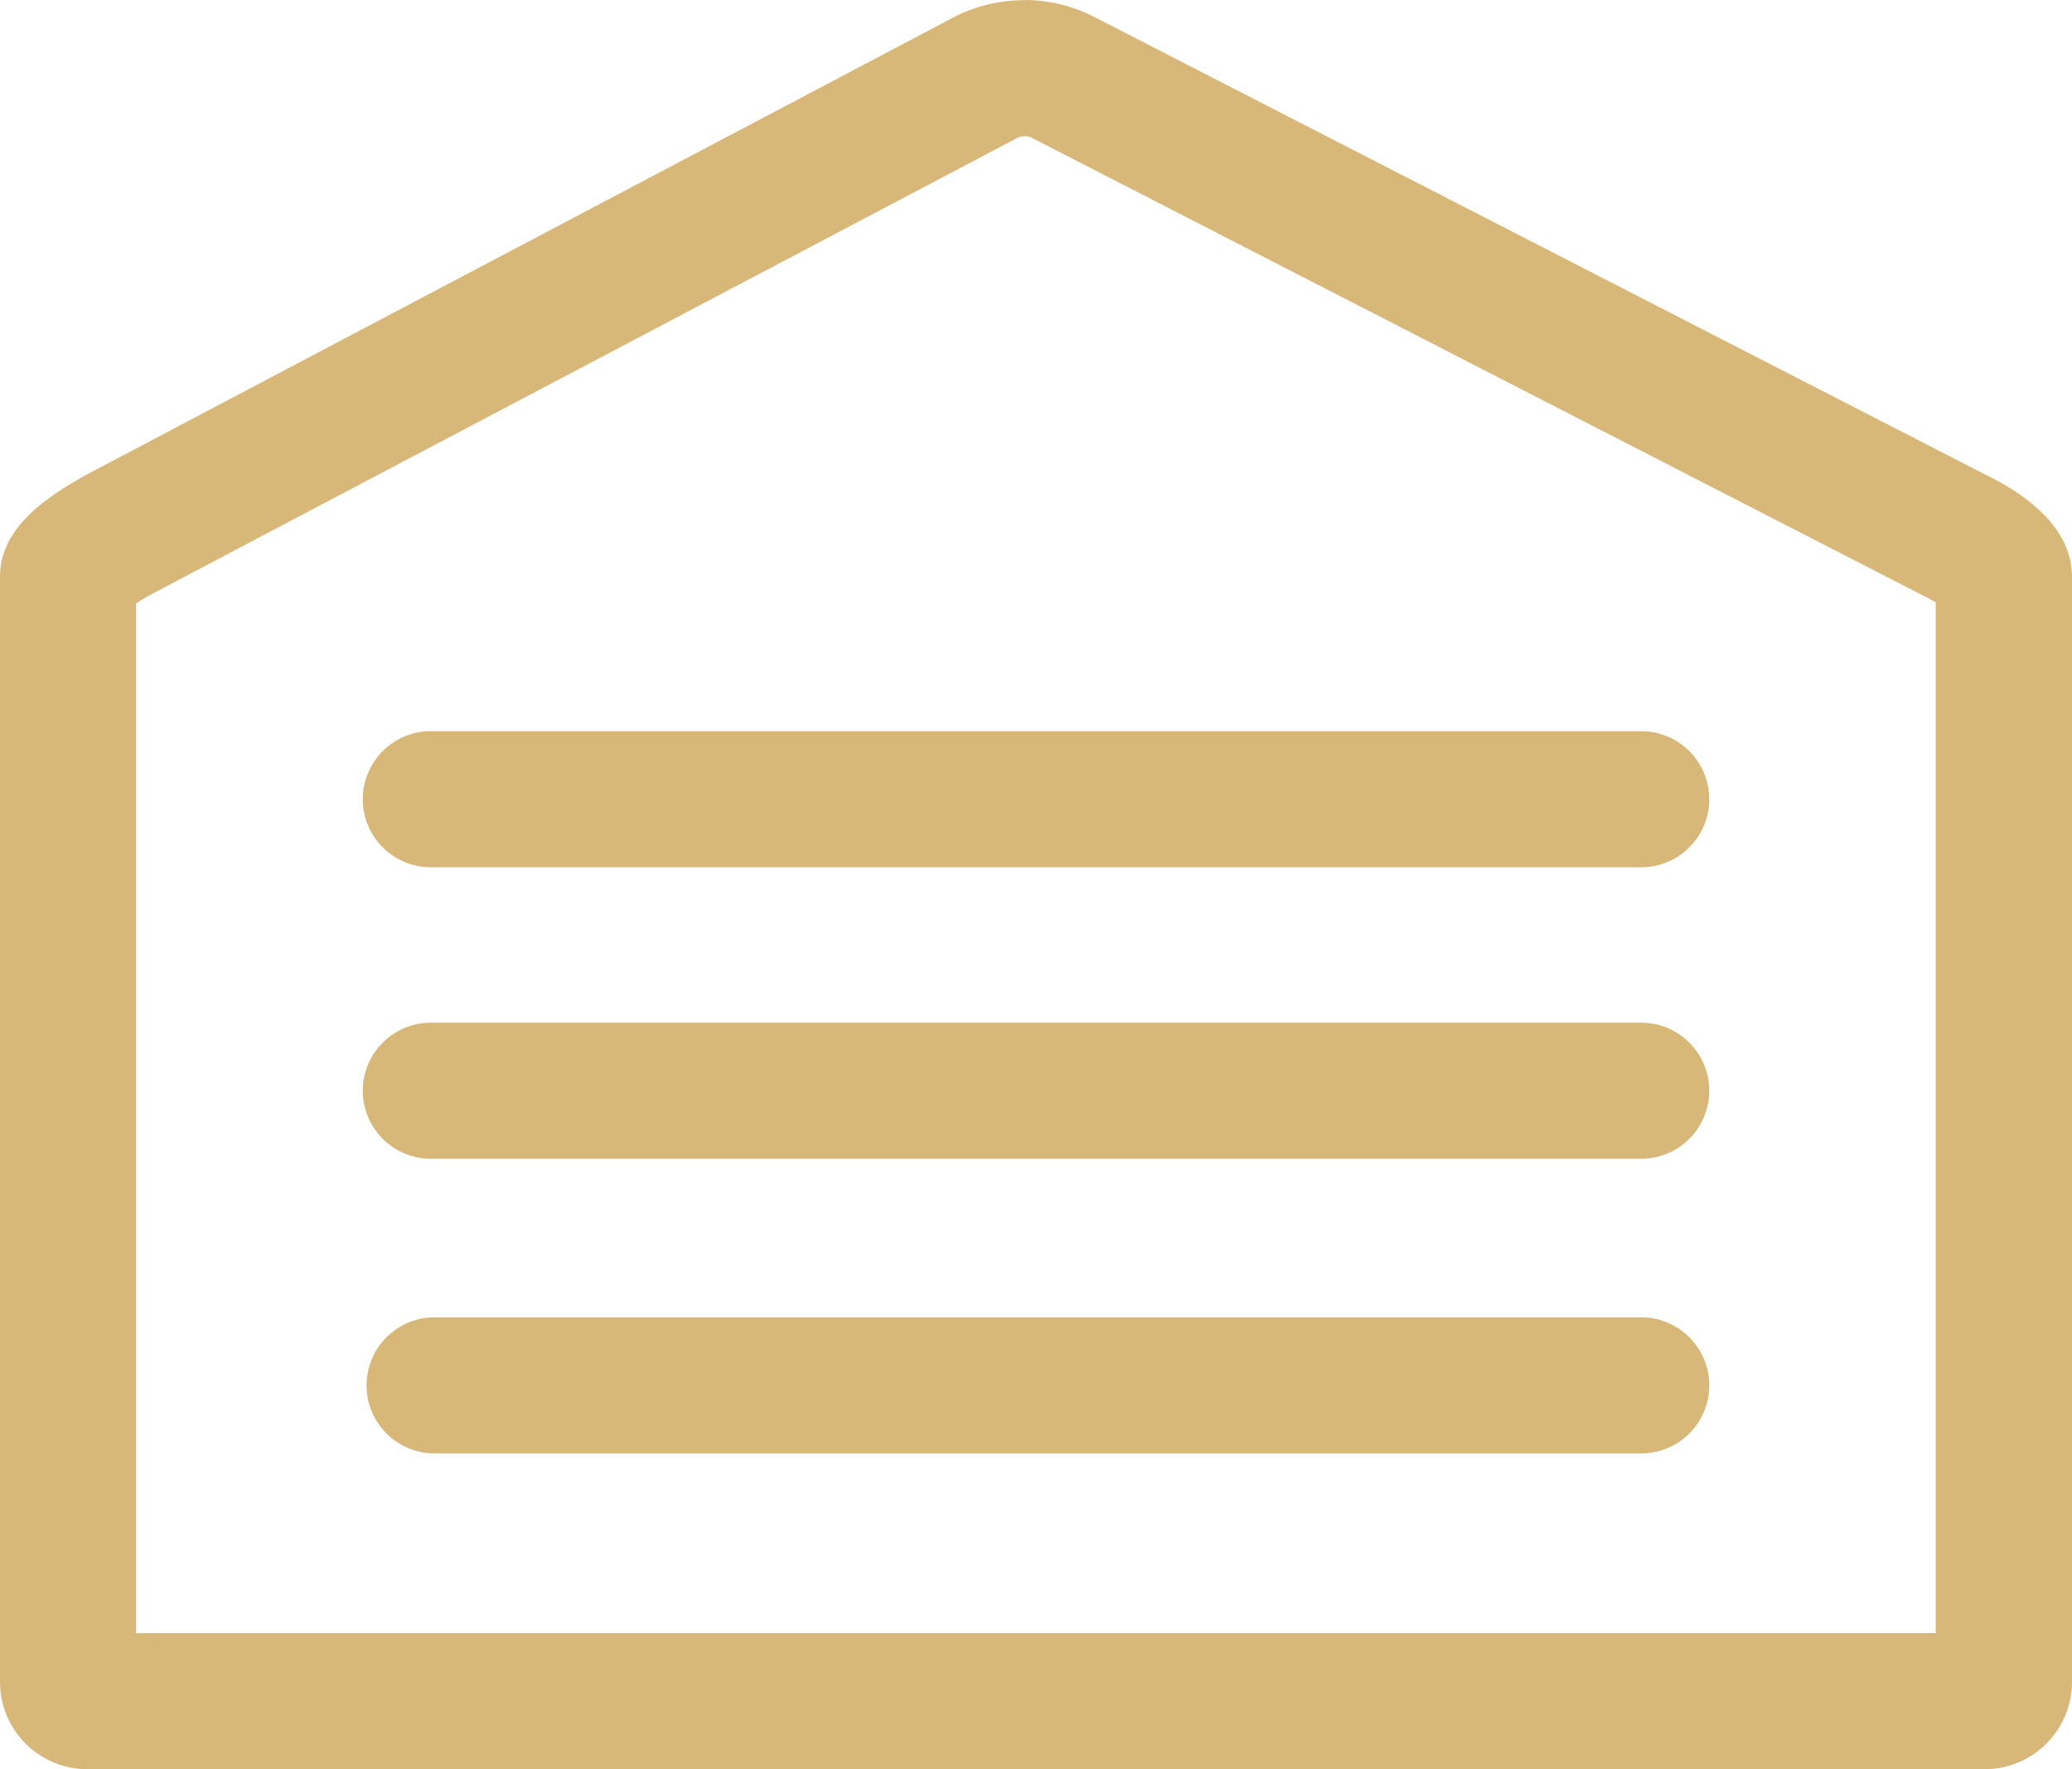
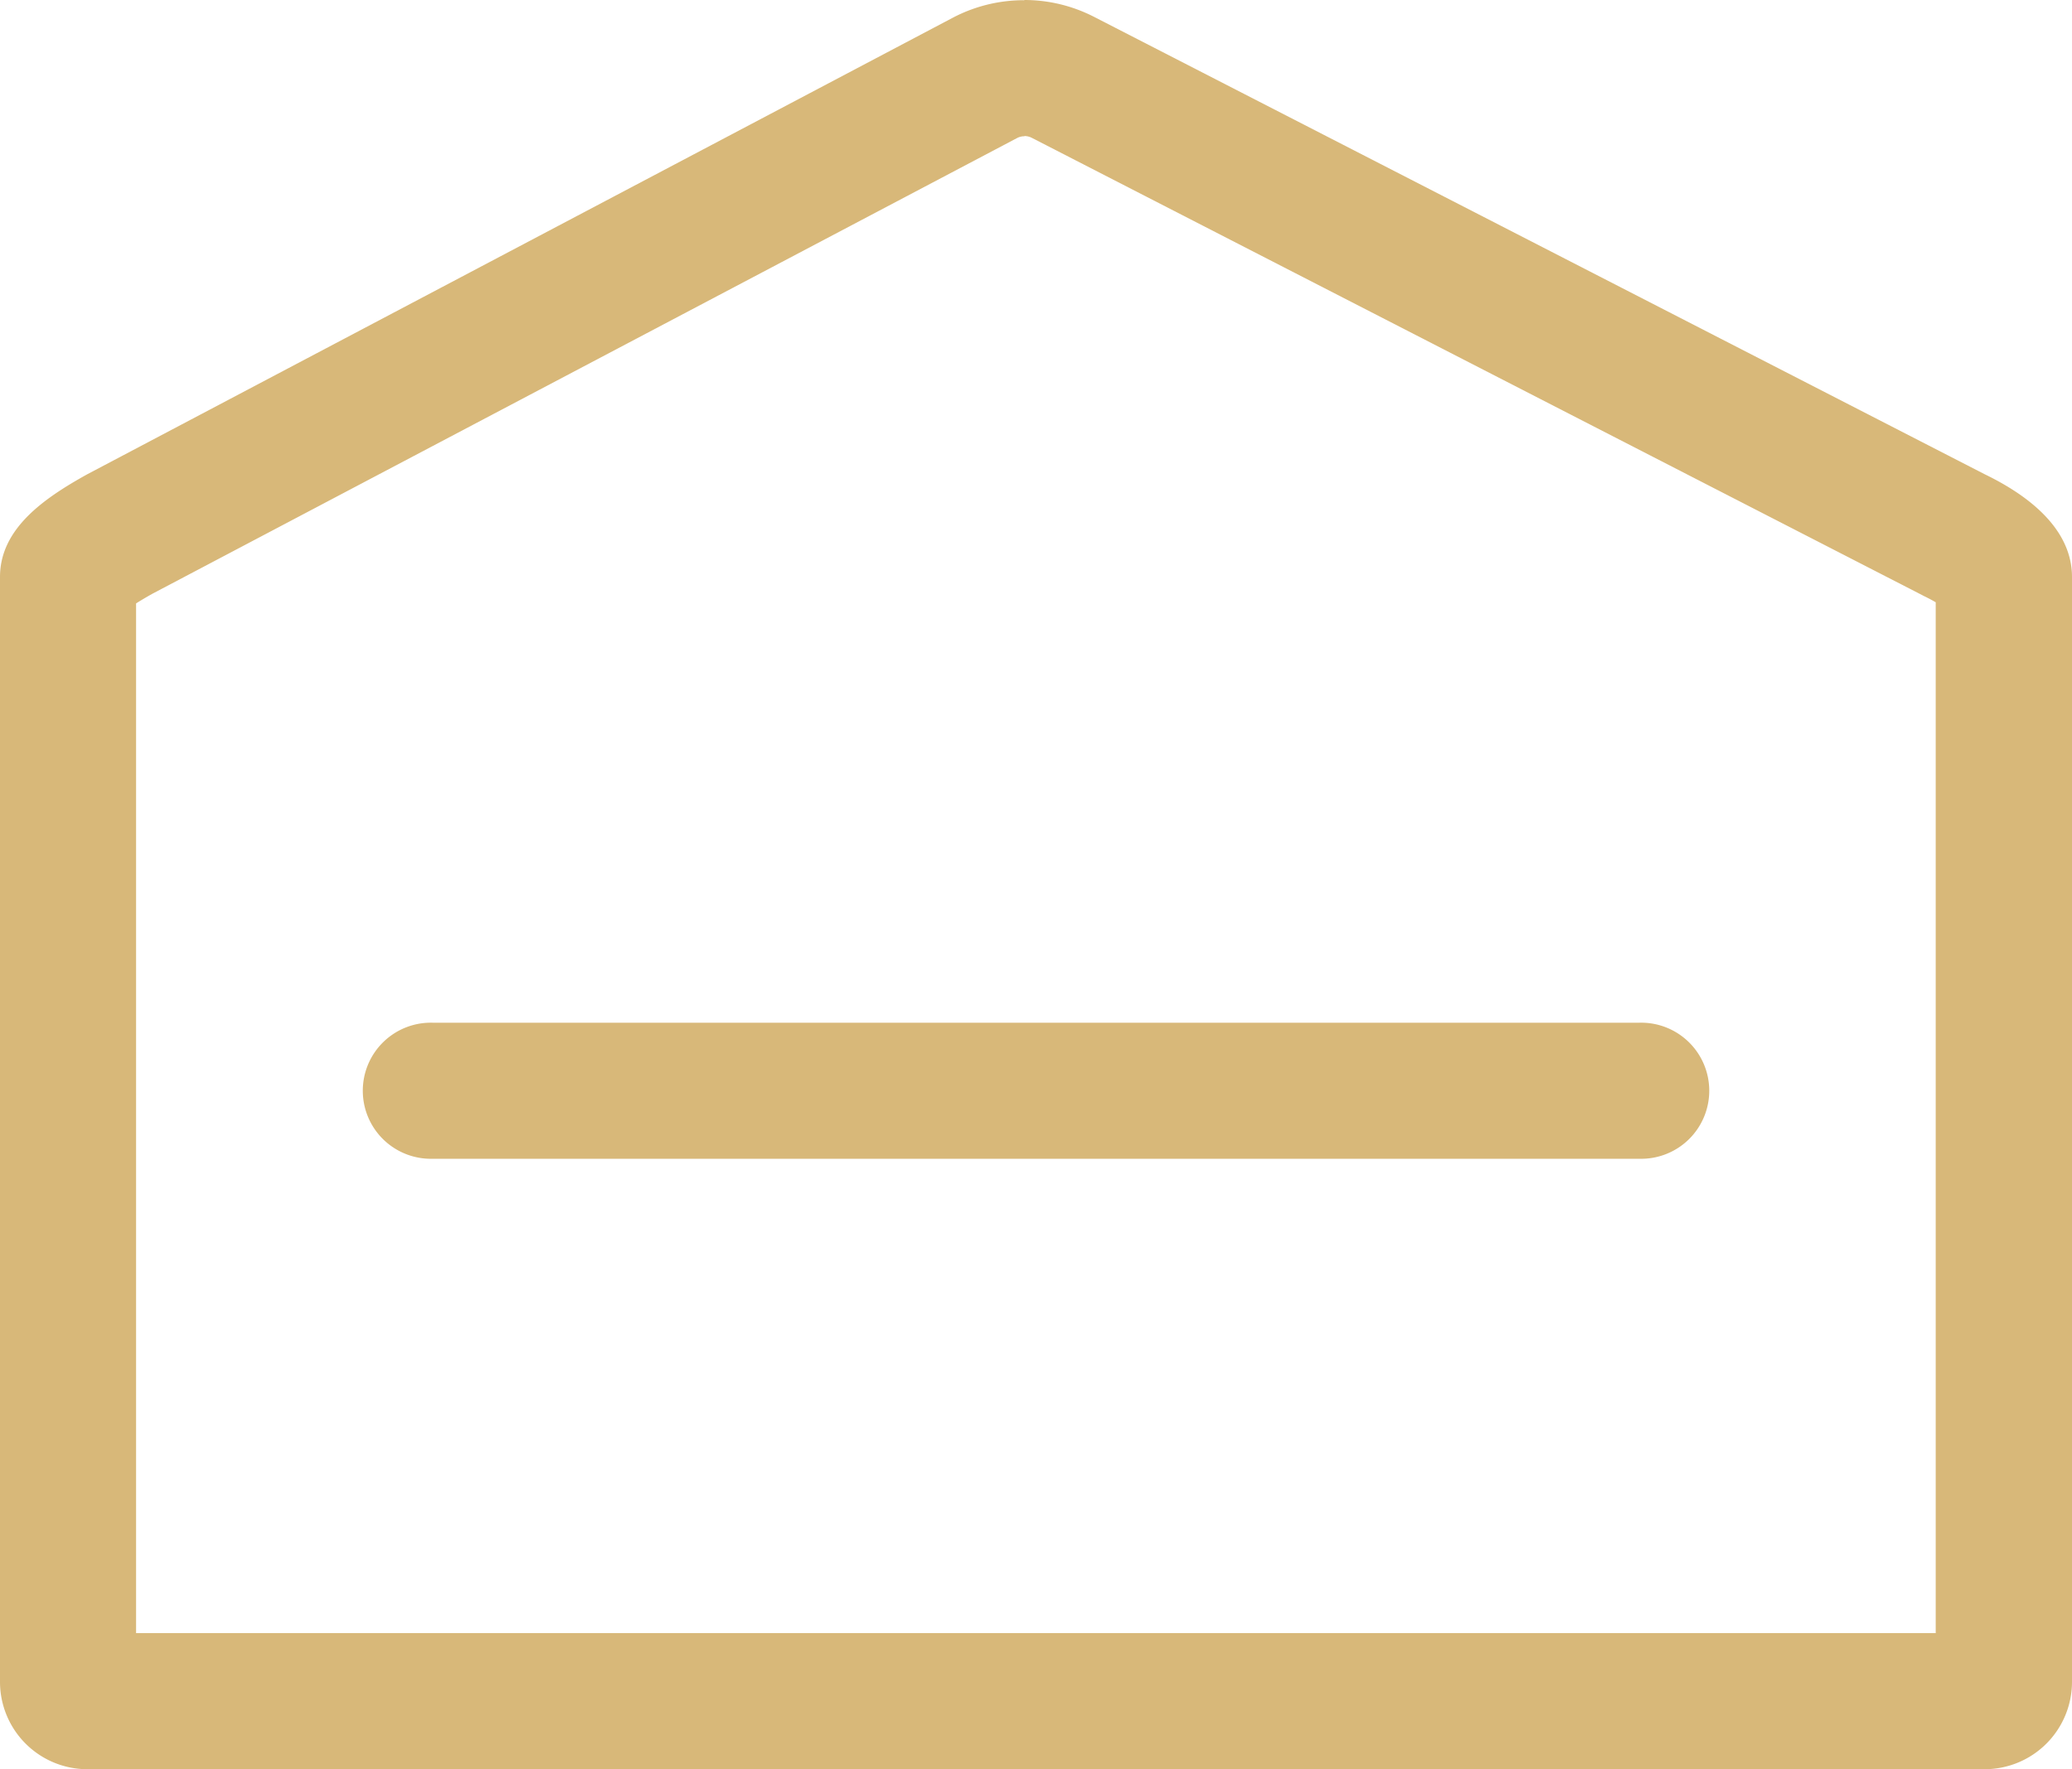
<svg xmlns="http://www.w3.org/2000/svg" width="40" height="34.164" viewBox="0 0 40 34.164">
  <defs>
    <clipPath id="clip-path">
      <rect id="Rectangle_51" data-name="Rectangle 51" width="40" height="34.164" fill="#d8b879" />
    </clipPath>
  </defs>
  <g id="Groupe_36" data-name="Groupe 36" clip-path="url(#clip-path)">
    <path id="Tracé_105" data-name="Tracé 105" d="M19.776,2.627a.313.313,0,0,1,.144.035l17.192,8.832.028.015.029.014c.081.04.147.076.2.107V31.536H2.627V11.652c.077-.049.179-.11.31-.184l16.693-8.8a.307.307,0,0,1,.146-.037m0-2.627A2.947,2.947,0,0,0,18.4.339L1.687,9.157C.843,9.625,0,10.21,0,11.142V32.477a1.687,1.687,0,0,0,1.687,1.687H38.312A1.687,1.687,0,0,0,40,32.477V11.142c0-.932-.843-1.577-1.687-1.985L21.12.325A2.944,2.944,0,0,0,19.776,0" transform="translate(0 0)" fill="#d8b879" />
-     <path id="Tracé_106" data-name="Tracé 106" d="M31.306,16.063H8.013a1.314,1.314,0,1,1,0-2.627H31.306a1.314,1.314,0,1,1,0,2.627" transform="translate(0.341 0.684)" fill="#d8b879" />
    <path id="Tracé_107" data-name="Tracé 107" d="M31.306,21.42H8.013a1.314,1.314,0,1,1,0-2.627H31.306a1.314,1.314,0,1,1,0,2.627" transform="translate(0.341 0.956)" fill="#d8b879" />
-     <path id="Tracé_108" data-name="Tracé 108" d="M31.306,26.835H8.013a1.314,1.314,0,0,1,0-2.627H31.306a1.314,1.314,0,1,1,0,2.627" transform="translate(0.341 1.231)" fill="#d8b879" />
  </g>
</svg>